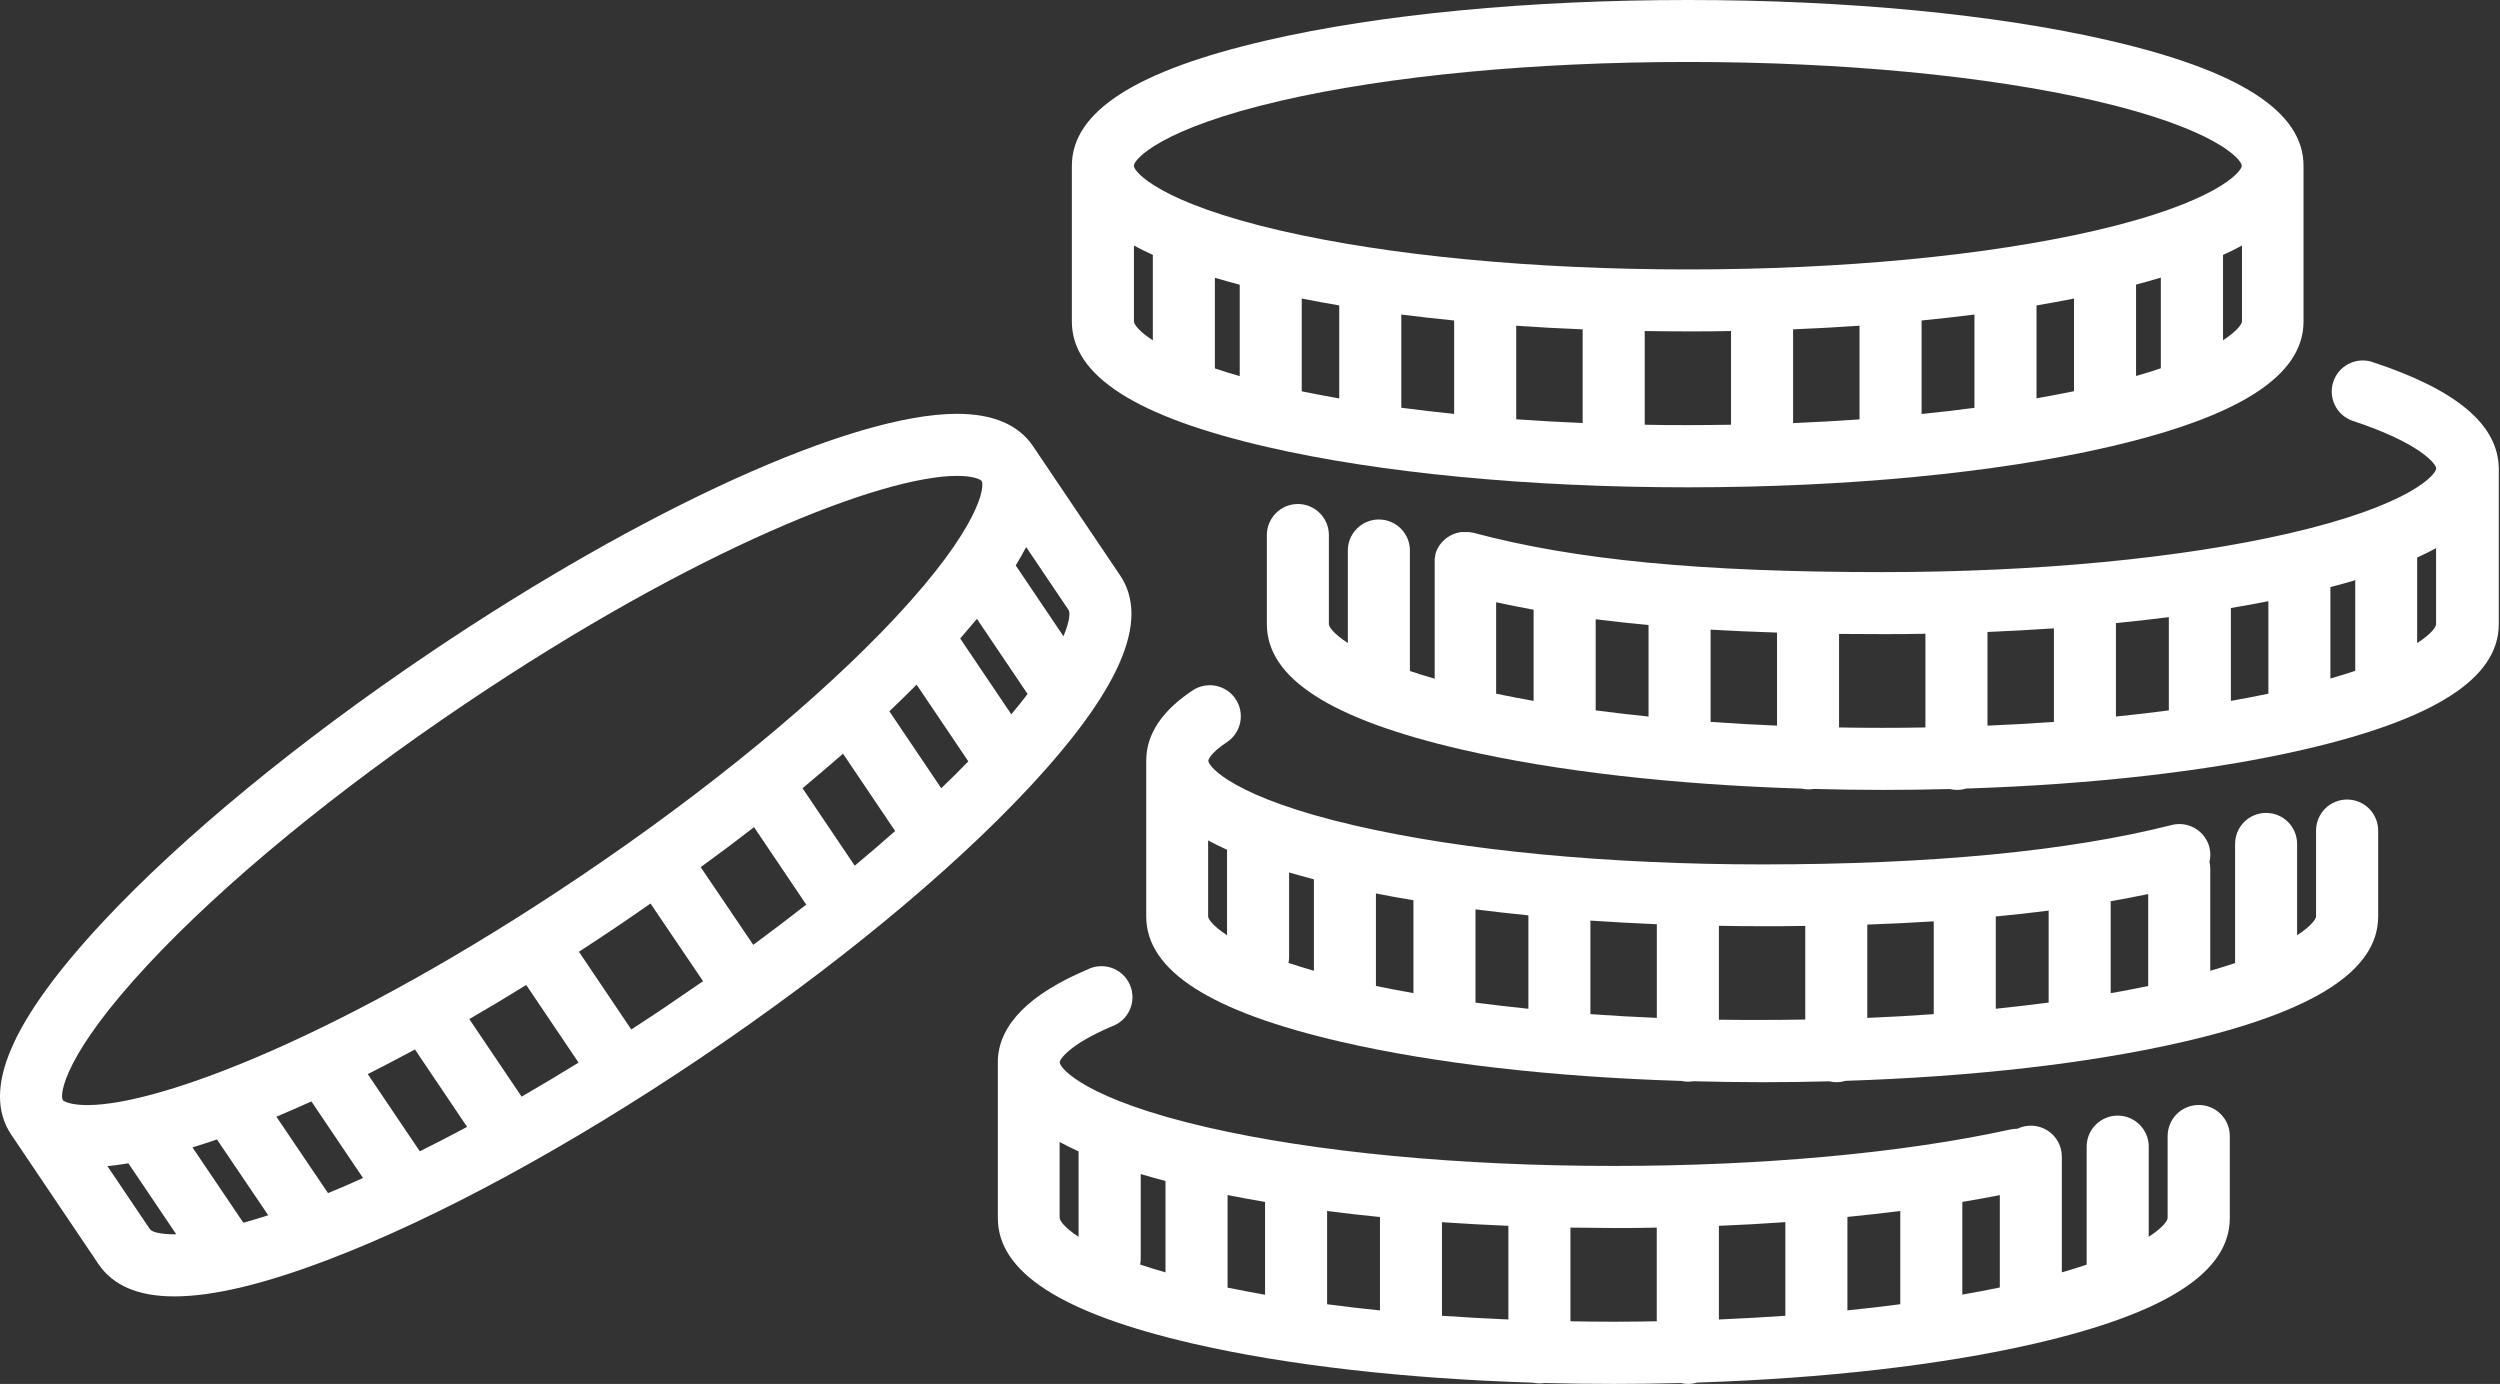
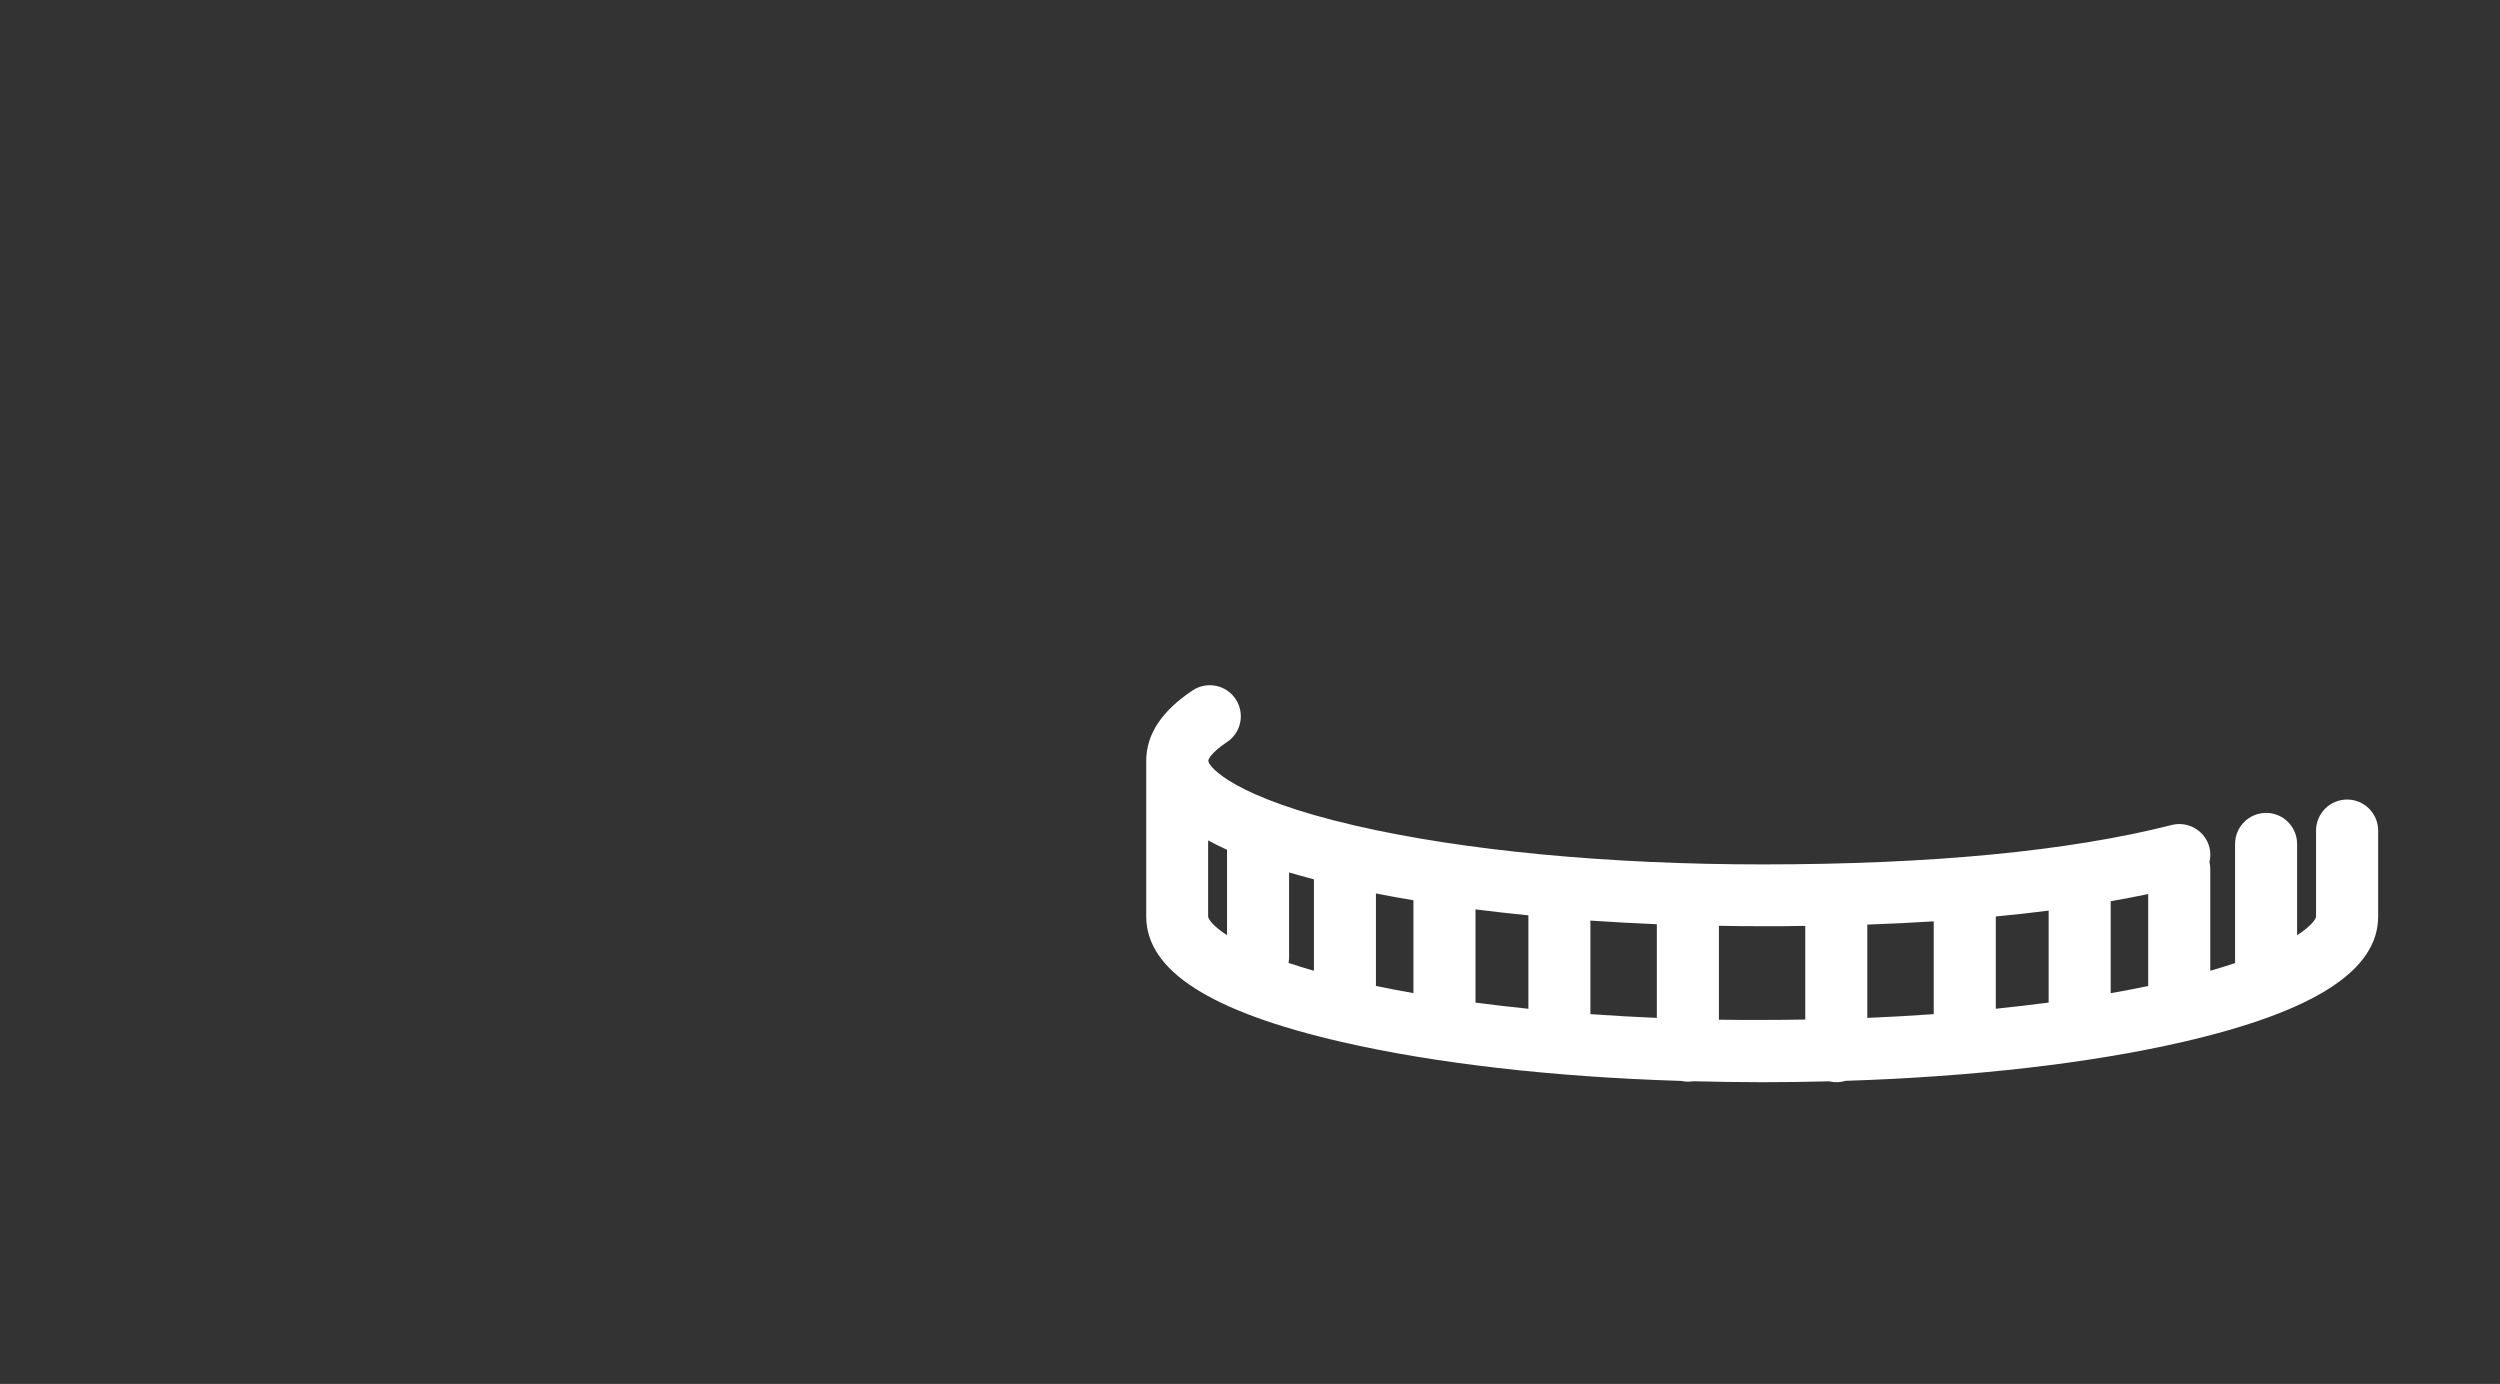
<svg xmlns="http://www.w3.org/2000/svg" width="168" height="93" viewBox="0 0 168 93" fill="none">
  <rect x="0" y="0" width="168" height="93" fill="#333333" stroke="none" />
-   <path d="M75.27 38.663L69.419 29.983C68.448 28.541 66.729 27.809 64.31 27.809C57.264 27.809 43.352 34.118 28.866 43.884C20.037 49.837 12.244 56.245 6.941 61.924C0.76 68.55 -1.271 73.238 0.76 76.257L6.611 84.937C7.591 86.39 9.283 87.118 11.72 87.118C14.342 87.118 17.827 86.276 22.212 84.592C29.473 81.811 38.331 76.993 47.161 71.037C55.99 65.079 63.78 58.676 69.086 52.995C75.284 46.37 77.304 41.682 75.27 38.663ZM63.251 52.969L59.766 47.798C60.4 47.194 61.01 46.597 61.596 46.008L65.072 51.162C64.494 51.764 63.886 52.367 63.251 52.969ZM50.666 55.577L54.18 60.789C53.028 61.691 51.841 62.593 50.619 63.493L47.087 58.272C48.313 57.383 49.506 56.489 50.666 55.588V55.577ZM53.93 52.969C54.868 52.184 55.775 51.411 56.652 50.65L60.154 55.844C59.283 56.615 58.378 57.392 57.438 58.175L53.93 52.969ZM64.525 42.907C64.917 42.455 65.292 42.016 65.649 41.588L69.054 46.638C68.725 47.068 68.363 47.521 67.96 48.001L64.525 42.907ZM71.465 42.756L68.257 37.998C68.516 37.574 68.751 37.162 68.957 36.761L71.812 40.996C71.909 41.138 71.912 41.7 71.465 42.754V42.756ZM9.987 64.771C15.084 59.314 22.615 53.122 31.197 47.342C46.855 36.785 59.339 31.979 64.31 31.979C65.487 31.979 65.914 32.244 65.961 32.314C66.193 32.659 65.896 35.369 60.199 41.47C55.101 46.927 47.57 53.116 38.988 58.899C23.322 69.45 10.846 74.262 5.875 74.262C4.698 74.262 4.271 73.997 4.221 73.926C3.992 73.571 4.289 70.871 9.987 64.771ZM27.884 70.524L31.389 75.725C30.314 76.302 29.254 76.849 28.21 77.367L24.714 72.181C25.748 71.657 26.804 71.105 27.884 70.524ZM31.536 68.482C32.801 67.752 34.077 66.988 35.362 66.189L38.879 71.407C37.59 72.202 36.314 72.964 35.053 73.694L31.536 68.482ZM14.578 76.569L18.024 81.664C17.436 81.858 16.87 82.023 16.353 82.167L12.933 77.102C13.468 76.943 14.017 76.765 14.578 76.569ZM10.078 82.606L7.217 78.362C7.668 78.32 8.135 78.256 8.627 78.174L11.844 82.944C10.69 82.965 10.172 82.75 10.078 82.606ZM22.044 80.178L18.572 75.042C19.337 74.721 20.12 74.377 20.926 74.015L24.396 79.162C23.596 79.525 22.807 79.866 22.039 80.178H22.044ZM44.844 67.581C44.038 68.126 43.229 68.655 42.422 69.18L38.905 63.958C39.71 63.434 40.516 62.901 41.325 62.358C42.133 61.814 42.929 61.266 43.714 60.715L47.246 65.936C46.449 66.488 45.647 67.036 44.839 67.581H44.844Z" fill="white" />
-   <path d="M85.161 30.04C92.734 31.785 102.773 32.748 113.415 32.748C124.057 32.748 134.104 31.785 141.669 30.04C150.497 28.006 154.797 25.246 154.797 21.605V11.139C154.797 7.499 150.503 4.738 141.669 2.705C134.093 0.959 124.054 0 113.415 0C102.776 0 92.722 0.959 85.161 2.705C76.332 4.738 72.029 7.499 72.029 11.139V21.605C72.029 25.246 76.323 28.006 85.161 30.04ZM76.2 21.605V16.499C76.594 16.714 77.018 16.926 77.471 17.129V22.871C76.511 22.25 76.2 21.773 76.2 21.605ZM106.354 22.132V28.427C104.838 28.364 103.35 28.281 101.889 28.177V21.888C103.353 21.992 104.842 22.073 106.354 22.132ZM97.719 27.815C96.507 27.691 95.323 27.553 94.167 27.4V21.137C95.323 21.284 96.507 21.418 97.719 21.537V27.815ZM89.997 26.776C89.135 26.623 88.29 26.464 87.477 26.296V20.063C88.296 20.224 89.136 20.378 89.997 20.525V26.776ZM83.31 25.275C82.707 25.102 82.15 24.931 81.641 24.757V18.665C82.173 18.824 82.729 18.98 83.31 19.133V25.275ZM110.525 28.542V22.244C111.487 22.259 112.452 22.27 113.426 22.27C114.401 22.27 115.366 22.27 116.325 22.244V28.542C115.366 28.557 114.401 28.568 113.426 28.568C112.452 28.568 111.484 28.566 110.525 28.542ZM143.543 19.124C144.12 18.971 144.675 18.815 145.209 18.656V24.748C144.699 24.922 144.146 25.093 143.543 25.266V19.124ZM139.373 26.288C138.56 26.455 137.715 26.614 136.853 26.767V20.525C137.717 20.378 138.557 20.224 139.373 20.063V26.288ZM132.683 27.406C131.529 27.559 130.345 27.697 129.131 27.821V21.537C130.34 21.418 131.523 21.284 132.683 21.137V27.406ZM124.961 28.183C123.501 28.287 122.012 28.37 120.496 28.433V22.132C122.009 22.07 123.501 21.991 124.961 21.888V28.183ZM149.388 22.885V17.129C149.841 16.926 150.271 16.714 150.662 16.499V21.605C150.653 21.773 150.338 22.25 149.379 22.871L149.388 22.885ZM86.097 6.763C93.373 5.089 103.079 4.164 113.426 4.164C123.774 4.164 133.478 5.092 140.75 6.763C148.885 8.638 150.647 10.722 150.647 11.137C150.647 11.552 148.882 13.632 140.75 15.507C133.472 17.182 123.768 18.106 113.42 18.106C103.073 18.106 93.367 17.182 86.091 15.507C77.954 13.632 76.194 11.552 76.194 11.137C76.194 10.722 77.96 8.641 86.097 6.763Z" fill="white" />
-   <path d="M159.357 24.305C158.839 24.155 158.282 24.212 157.804 24.464C157.327 24.716 156.965 25.144 156.797 25.657C156.628 26.17 156.665 26.728 156.899 27.215C157.133 27.701 157.547 28.078 158.054 28.266C162.706 29.796 163.713 31.209 163.713 31.474C163.713 31.889 161.947 33.972 153.816 35.844C146.54 37.522 136.834 38.446 126.486 38.446C114.308 38.446 105.826 37.631 98.992 35.797H98.945L98.824 35.771L98.724 35.756H98.627C98.586 35.756 98.545 35.756 98.5 35.756H98.424H98.288H98.212C98.171 35.756 98.132 35.756 98.091 35.774L98.003 35.791L97.906 35.815L97.8 35.847L97.72 35.874L97.609 35.921L97.541 35.953L97.429 36.009L97.365 36.05L97.264 36.115L97.191 36.168L97.108 36.236L97.032 36.303C97.008 36.327 96.985 36.347 96.964 36.371L96.888 36.45L96.832 36.518L96.764 36.606L96.711 36.683L96.658 36.771L96.605 36.863L96.567 36.945C96.549 36.98 96.534 37.019 96.52 37.057C96.508 37.081 96.498 37.105 96.49 37.13C96.475 37.172 96.464 37.213 96.452 37.257C96.451 37.267 96.451 37.277 96.452 37.286V37.333C96.441 37.373 96.432 37.413 96.426 37.454C96.426 37.489 96.426 37.522 96.411 37.554C96.396 37.587 96.411 37.619 96.411 37.654C96.411 37.69 96.411 37.737 96.411 37.778C96.411 37.819 96.411 37.81 96.411 37.825V45.609C95.808 45.436 95.254 45.262 94.745 45.091V37.075C94.755 36.794 94.709 36.514 94.61 36.252C94.509 35.99 94.358 35.751 94.163 35.549C93.968 35.346 93.735 35.186 93.476 35.076C93.218 34.966 92.941 34.909 92.66 34.909C92.379 34.909 92.102 34.966 91.843 35.076C91.585 35.186 91.352 35.346 91.157 35.549C90.963 35.751 90.811 35.99 90.71 36.252C90.61 36.514 90.564 36.794 90.575 37.075V43.211C89.613 42.587 89.301 42.119 89.301 41.945V35.953C89.301 35.401 89.081 34.87 88.69 34.48C88.299 34.089 87.77 33.869 87.216 33.869C86.664 33.869 86.134 34.089 85.744 34.48C85.352 34.87 85.133 35.401 85.133 35.953V41.942C85.133 45.583 89.427 48.34 98.262 50.377C104.531 51.822 112.492 52.732 121.088 52.996C121.237 53.03 121.39 53.047 121.542 53.047C121.652 53.046 121.763 53.036 121.871 53.017C123.408 53.058 124.96 53.08 126.528 53.082C128.042 53.082 129.542 53.062 131.027 53.023C131.186 53.062 131.349 53.082 131.513 53.082C131.72 53.082 131.927 53.051 132.125 52.991C140.66 52.717 148.562 51.813 154.787 50.377C163.616 48.34 167.919 45.583 167.919 41.942V31.483C167.883 28.54 165.094 26.185 159.357 24.305ZM142.191 41.872C143.403 41.754 144.588 41.62 145.746 41.471V47.737C144.592 47.89 143.391 48.032 142.191 48.152V41.872ZM138.023 48.511C136.552 48.617 135.08 48.7 133.558 48.764V42.469C135.068 42.404 136.561 42.325 138.023 42.225V48.511ZM149.916 40.859C150.779 40.714 151.619 40.561 152.435 40.4V46.616C151.623 46.787 150.778 46.946 149.916 47.099V40.859ZM156.603 39.452C157.191 39.303 157.748 39.148 158.272 38.987V45.08C157.761 45.25 157.205 45.423 156.603 45.598V39.452ZM107.23 41.613C108.371 41.76 109.554 41.886 110.782 42.001V48.152C109.569 48.026 108.383 47.89 107.23 47.737V41.613ZM103.059 47.099C102.197 46.946 101.352 46.787 100.54 46.616V40.471C101.358 40.649 102.198 40.817 103.059 40.974V47.099ZM114.952 42.313C116.379 42.395 117.867 42.461 119.417 42.51V48.764C117.902 48.7 116.414 48.615 114.952 48.511V42.313ZM123.584 48.885V42.599C124.532 42.599 125.497 42.613 126.486 42.613C127.475 42.613 128.426 42.613 129.388 42.587V48.885C128.426 48.903 127.461 48.911 126.486 48.911C125.512 48.911 124.547 48.903 123.584 48.885ZM162.433 43.208V37.466C162.883 37.26 163.316 37.051 163.704 36.836V41.942C163.707 42.116 163.413 42.584 162.442 43.208H162.433Z" fill="white" />
  <path d="M157.723 53.729C157.449 53.729 157.178 53.783 156.925 53.888C156.672 53.993 156.442 54.147 156.249 54.341C156.055 54.535 155.902 54.764 155.797 55.018C155.693 55.271 155.639 55.542 155.639 55.816V61.581C155.639 61.755 155.327 62.223 154.365 62.847V56.711C154.365 56.158 154.146 55.628 153.755 55.237C153.364 54.846 152.834 54.627 152.282 54.627C151.729 54.627 151.199 54.846 150.808 55.237C150.417 55.628 150.198 56.158 150.198 56.711V64.719C149.686 64.889 149.132 65.063 148.529 65.237V58.382C148.528 58.227 148.51 58.072 148.476 57.92C148.554 57.602 148.554 57.27 148.476 56.952C148.409 56.686 148.291 56.437 148.127 56.217C147.964 55.997 147.759 55.812 147.524 55.671C147.289 55.531 147.028 55.438 146.758 55.398C146.487 55.358 146.211 55.372 145.945 55.439C138.999 57.205 129.74 58.088 118.425 58.088C108.077 58.088 98.37 57.164 91.095 55.486C82.957 53.614 81.198 51.531 81.198 51.116C81.198 51.028 81.409 50.557 82.448 49.871C82.677 49.72 82.873 49.526 83.026 49.299C83.18 49.072 83.287 48.817 83.341 48.549C83.396 48.281 83.398 48.004 83.345 47.735C83.294 47.467 83.189 47.211 83.038 46.982C82.888 46.754 82.693 46.557 82.466 46.404C82.239 46.251 81.985 46.144 81.716 46.089C81.448 46.034 81.172 46.033 80.903 46.085C80.634 46.137 80.378 46.241 80.15 46.392C78.089 47.758 77.027 49.335 77.027 51.116V61.584C77.027 65.225 81.321 67.983 90.159 70.019C96.428 71.464 104.386 72.374 112.982 72.638C113.132 72.671 113.285 72.688 113.439 72.689C113.549 72.688 113.66 72.678 113.768 72.659C115.305 72.7 116.857 72.722 118.425 72.724C119.937 72.724 121.436 72.704 122.921 72.665C123.284 72.754 123.663 72.743 124.019 72.632C132.554 72.359 140.459 71.455 146.681 70.019C155.51 67.983 159.813 65.225 159.813 61.584V55.816C159.813 55.542 159.759 55.27 159.654 55.017C159.549 54.763 159.395 54.533 159.201 54.339C159.006 54.146 158.776 53.992 158.523 53.887C158.269 53.783 157.997 53.729 157.723 53.729ZM134.117 61.587C135.337 61.472 136.521 61.34 137.669 61.193V67.373C136.515 67.523 135.331 67.661 134.117 67.788V61.587ZM129.947 68.15C128.487 68.256 126.998 68.34 125.482 68.403V62.132C127.018 62.079 128.506 62.006 129.947 61.914V68.15ZM141.839 60.563C142.702 60.41 143.543 60.251 144.359 60.08V66.261C143.546 66.431 142.702 66.59 141.839 66.743V60.563ZM86.627 58.627C87.161 58.785 87.717 58.941 88.296 59.092V65.237C87.678 65.058 87.109 64.882 86.589 64.707C86.614 64.579 86.627 64.449 86.627 64.318V58.627ZM92.463 60.039C93.282 60.202 94.121 60.355 94.983 60.498V66.738C94.121 66.585 93.276 66.426 92.463 66.255V60.039ZM99.153 61.11C100.311 61.257 101.496 61.391 102.708 61.511V67.791C101.494 67.664 100.309 67.526 99.153 67.376V61.11ZM106.875 61.864C108.347 61.964 109.819 62.043 111.34 62.108V68.403C109.828 68.339 108.336 68.256 106.875 68.15V61.864ZM81.186 61.569V56.475C81.58 56.69 82.007 56.899 82.457 57.105V62.847C81.498 62.223 81.186 61.755 81.186 61.581V61.569ZM115.511 68.513V62.214C116.473 62.232 117.438 62.241 118.413 62.241C119.387 62.241 120.361 62.241 121.314 62.22V68.513C120.352 68.53 119.387 68.539 118.413 68.539C117.438 68.539 116.473 68.542 115.511 68.524V68.513Z" fill="white" />
-   <path d="M147.752 74.255C147.2 74.255 146.669 74.474 146.278 74.865C145.887 75.256 145.667 75.785 145.665 76.339V81.848C145.665 82.021 145.353 82.492 144.394 83.113V76.977C144.374 76.438 144.145 75.927 143.756 75.553C143.368 75.178 142.849 74.969 142.309 74.969C141.769 74.969 141.25 75.178 140.862 75.553C140.473 75.927 140.244 76.438 140.224 76.977V84.985C139.714 85.156 139.157 85.329 138.555 85.503V77.731C138.556 77.377 138.467 77.03 138.297 76.72C138.126 76.411 137.88 76.15 137.581 75.962C137.282 75.775 136.94 75.666 136.587 75.647C136.234 75.628 135.883 75.698 135.565 75.853C135.41 75.853 135.257 75.869 135.106 75.9C127.91 77.48 118.439 78.351 108.439 78.351C98.091 78.351 88.388 77.427 81.109 75.753C72.975 73.878 71.212 71.798 71.212 71.382C71.212 71.197 71.832 70.205 74.693 68.981C74.964 68.888 75.213 68.741 75.424 68.548C75.636 68.354 75.805 68.12 75.922 67.858C76.038 67.597 76.1 67.315 76.102 67.028C76.105 66.742 76.049 66.459 75.937 66.195C75.825 65.931 75.66 65.694 75.452 65.497C75.245 65.3 74.999 65.148 74.729 65.05C74.46 64.953 74.174 64.912 73.888 64.93C73.602 64.947 73.323 65.024 73.069 65.155C69.19 66.797 67.183 68.822 67.056 71.176C67.052 71.249 67.052 71.322 67.056 71.394V81.86C67.056 85.5 71.35 88.261 80.185 90.295C86.454 91.739 94.415 92.649 103.011 92.914C103.16 92.947 103.313 92.964 103.465 92.964C103.576 92.963 103.687 92.954 103.797 92.937C105.331 92.979 106.885 92.999 108.451 92.999C109.965 92.999 111.465 92.979 112.95 92.94C113.11 92.979 113.274 92.999 113.439 92.999C113.645 93 113.851 92.97 114.048 92.908C122.583 92.634 130.485 91.731 136.71 90.295C145.539 88.261 149.842 85.5 149.842 81.86V76.339C149.842 76.064 149.788 75.793 149.683 75.539C149.578 75.286 149.424 75.056 149.229 74.863C149.035 74.669 148.805 74.516 148.551 74.412C148.298 74.307 148.026 74.254 147.752 74.255ZM124.146 81.777C125.357 81.658 126.541 81.524 127.698 81.377V87.643C126.544 87.796 125.36 87.934 124.146 88.058V81.777ZM119.976 88.42C118.516 88.522 117.027 88.605 115.511 88.67V82.375C117.024 82.314 118.512 82.231 119.976 82.127V88.42ZM131.868 80.768C132.73 80.623 133.57 80.473 134.388 80.311V86.519C133.575 86.686 132.73 86.846 131.868 86.999V80.768ZM76.656 78.896C77.188 79.055 77.743 79.211 78.322 79.364V85.506C77.704 85.329 77.145 85.153 76.618 84.977C76.643 84.85 76.656 84.721 76.656 84.591V78.896ZM82.493 80.308C83.311 80.472 84.151 80.625 85.012 80.77V87.007C84.15 86.854 83.305 86.695 82.493 86.528V80.308ZM89.182 81.38C90.34 81.529 91.523 81.664 92.734 81.783V88.061C91.522 87.937 90.338 87.799 89.182 87.646V81.38ZM96.899 82.13C98.37 82.234 99.842 82.313 101.363 82.375V88.67C99.847 88.605 98.359 88.522 96.899 88.42V82.13ZM71.206 81.836V76.742C71.603 76.957 72.027 77.168 72.48 77.372V83.113C71.527 82.492 71.212 82.021 71.212 81.848L71.206 81.836ZM105.534 88.779V82.495C106.493 82.495 107.462 82.522 108.433 82.522C109.404 82.522 110.372 82.522 111.334 82.495V88.79C110.375 88.808 109.407 88.82 108.433 88.82C107.459 88.82 106.499 88.808 105.54 88.79L105.534 88.779Z" fill="white" />
</svg>